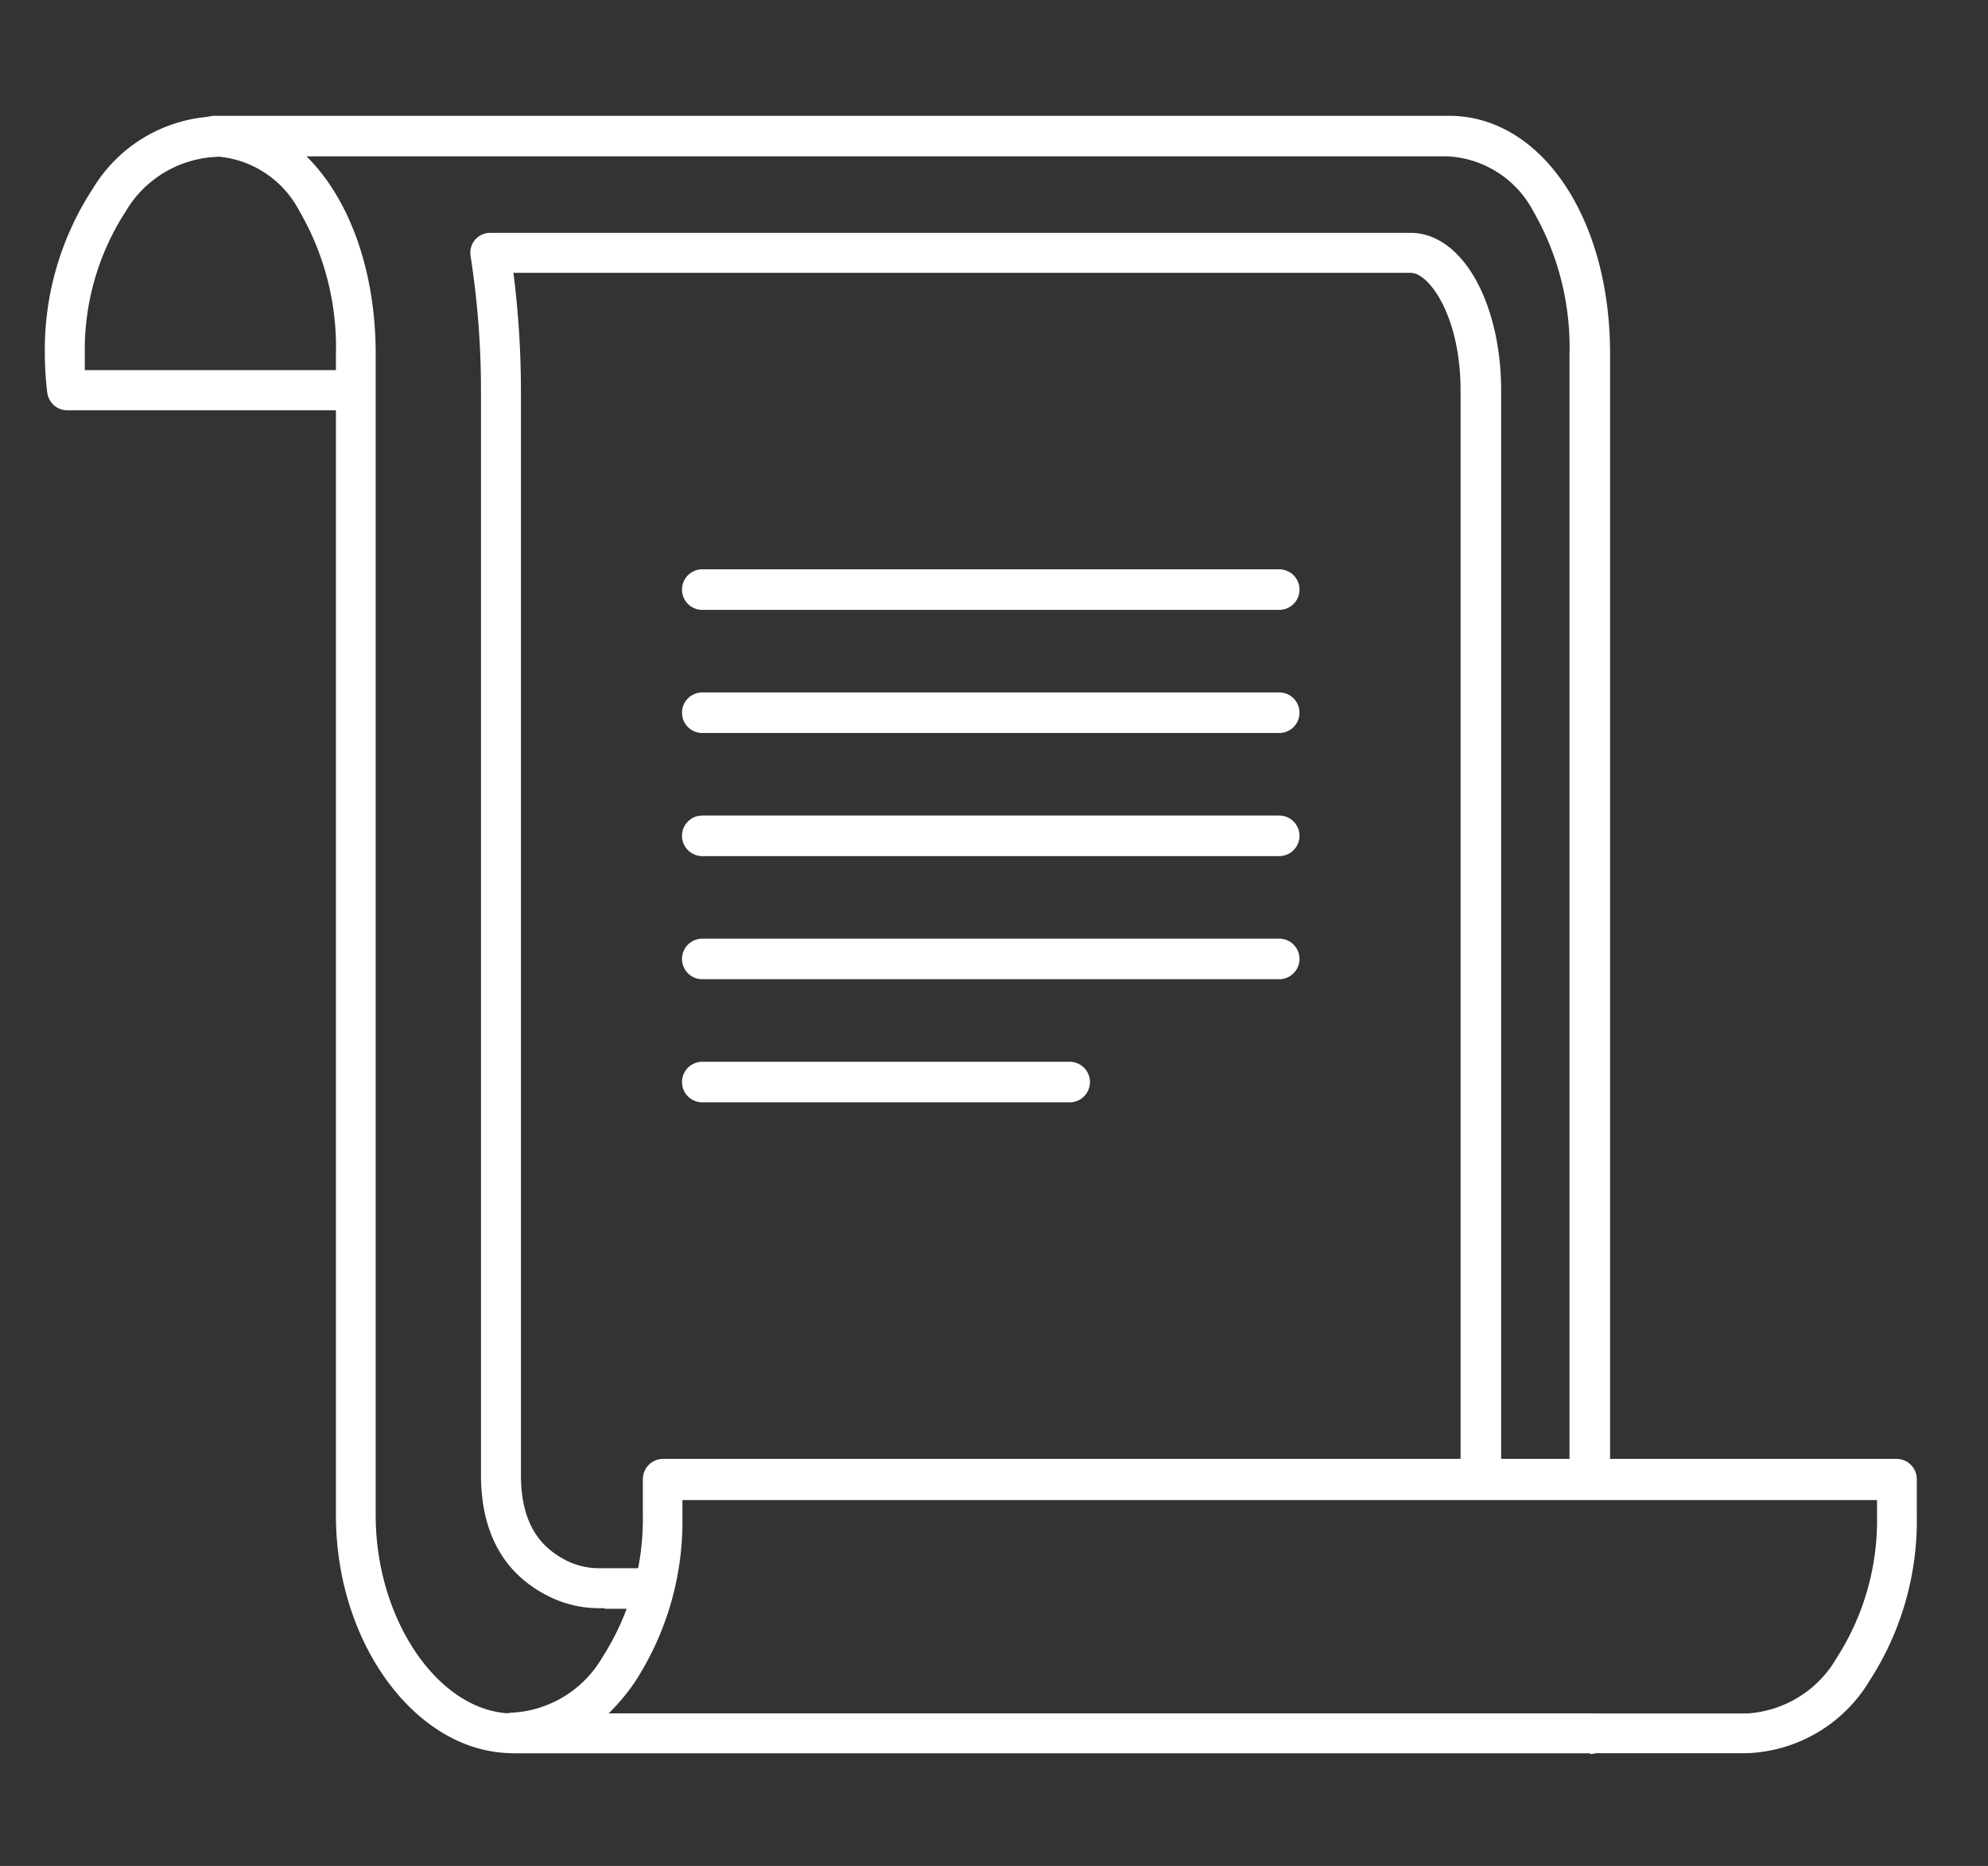
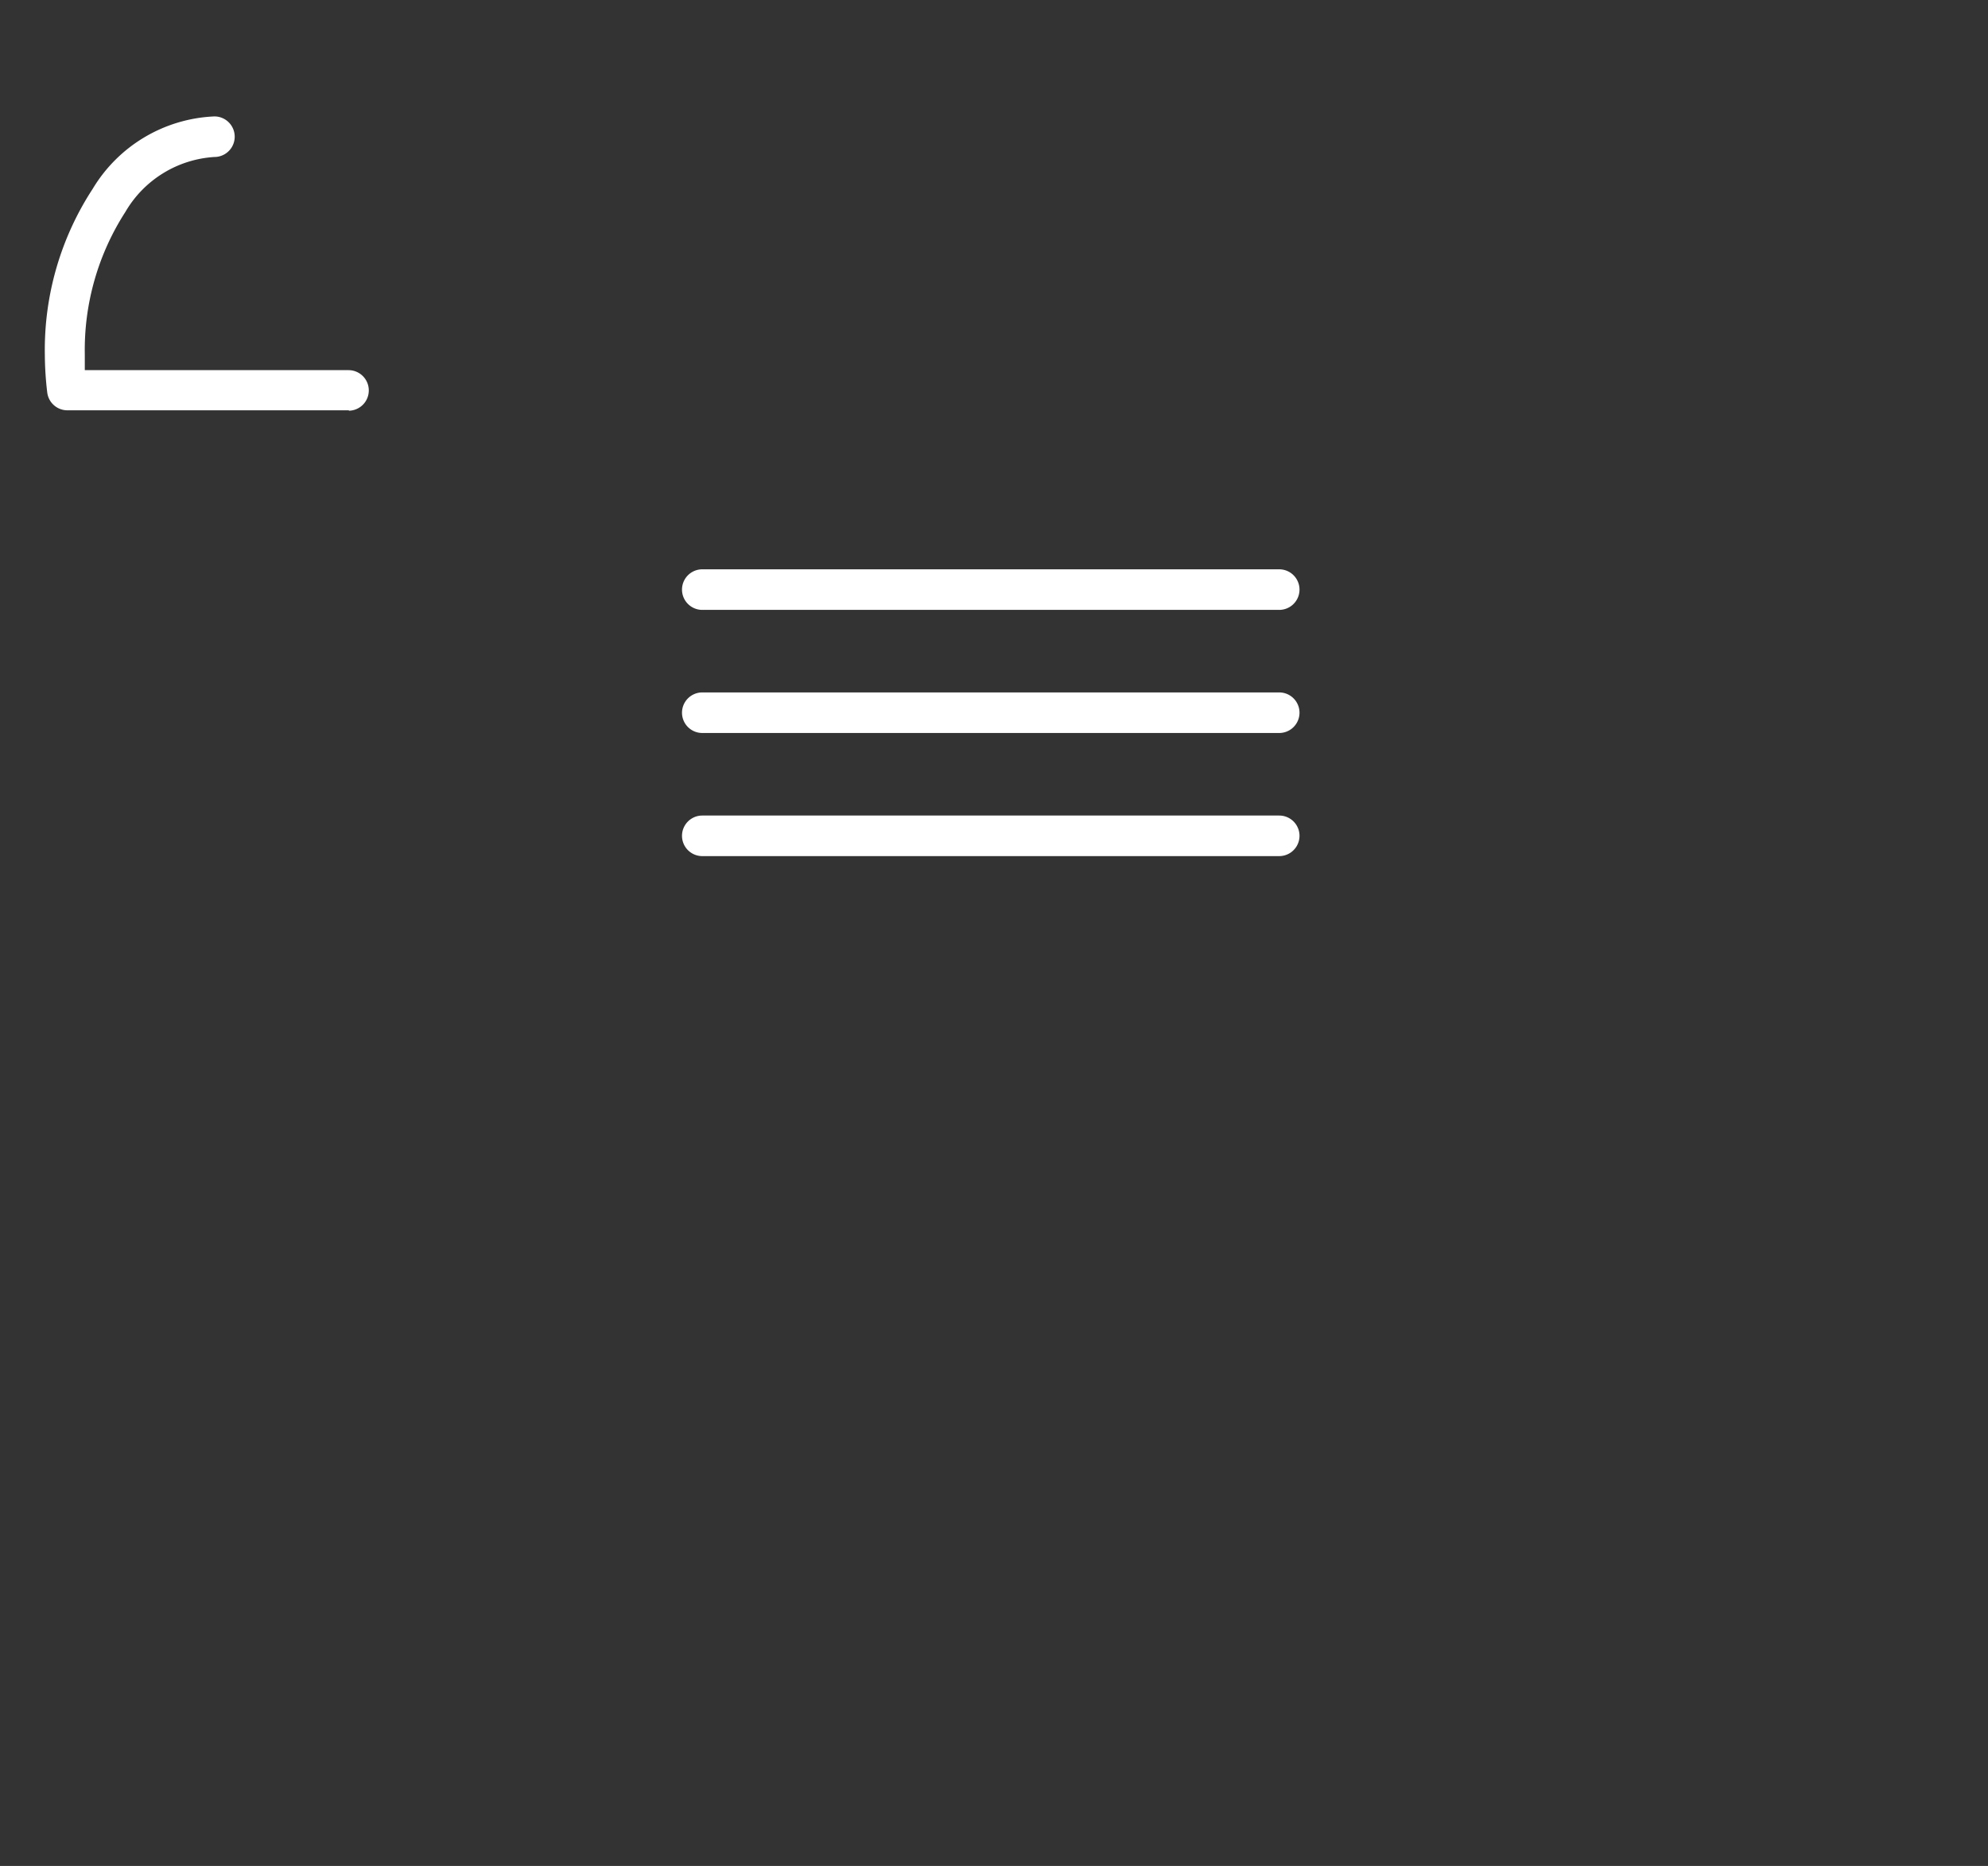
<svg xmlns="http://www.w3.org/2000/svg" id="Layer_1" data-name="Layer 1" viewBox="0 0 98 92">
  <rect x="0" y="0" width="98" height="92" fill="#333333" stroke="none" />
  <defs>
    <style>.cls-1{fill:#fff;}</style>
  </defs>
  <title>COM_Icons</title>
  <path class="cls-1" d="M17.22,20.23H3.33a1,1,0,0,1-1-.87,16.41,16.41,0,0,1-.12-1.9A14.52,14.52,0,0,1,4.57,9.31a7.36,7.36,0,0,1,6-3.57,1,1,0,1,1,0,2,5.47,5.47,0,0,0-4.39,2.71,12.55,12.55,0,0,0-2,7c0,.26,0,.52,0,.8h13a1,1,0,0,1,0,2Z" />
-   <path class="cls-1" d="M78.38,86.44H25.29c-4.73,0-8.73-5.36-8.73-11.72V17.46a13.35,13.35,0,0,0-1.81-7.07,5,5,0,0,0-4.17-2.68,1,1,0,0,1,0-2H71.43c4.52,0,7.94,5,7.94,11.72V72.53a1,1,0,0,1-2,0V17.46a13.44,13.44,0,0,0-1.8-7.07,5.06,5.06,0,0,0-4.17-2.68H15.11c2.09,2.06,3.41,5.59,3.41,9.75V74.72c0,5.2,3.17,9.76,6.77,9.76H78.38a1,1,0,1,1,0,2Z" />
-   <path class="cls-1" d="M29.81,79.29h-.38a5.58,5.58,0,0,1-2.25-.52c-2.3-1.09-3.47-3.13-3.47-6.06V19.25a42.88,42.88,0,0,0-.51-6.61,1,1,0,0,1,.21-.81,1,1,0,0,1,.76-.35H69.54a2.8,2.8,0,0,1,.95.17c2.07.74,3.51,3.87,3.51,7.6v53.5a1,1,0,0,1-2,0V19.25c0-3.38-1.32-5.43-2.21-5.75a.87.87,0,0,0-.28-.05H25.31a46.62,46.62,0,0,1,.37,5.8V72.71c0,2.16.75,3.52,2.34,4.28a3.58,3.58,0,0,0,1.45.33c.24,0,.47,0,.6,0h2.06a1,1,0,0,1,0,2H29.81Z" />
-   <path class="cls-1" d="M86.14,86.44H25.29a1,1,0,1,1,0-2,5.49,5.49,0,0,0,4.4-2.72,12.63,12.63,0,0,0,2-7V72.93a1,1,0,0,1,1-1H93.49a1,1,0,0,1,1,1v1.79a14.52,14.52,0,0,1-2.33,8.15A7.36,7.36,0,0,1,86.14,86.44ZM30,84.48H86.14a5.48,5.48,0,0,0,4.39-2.72,12.55,12.55,0,0,0,2-7v-.8H33.64v.8a14.52,14.52,0,0,1-2.33,8.15A9.87,9.87,0,0,1,30,84.48Z" />
  <path class="cls-1" d="M63.06,30.07H34.62a1,1,0,1,1,0-2H63.06a1,1,0,0,1,0,2Z" />
  <path class="cls-1" d="M63.06,36.14H34.62a1,1,0,1,1,0-2H63.06a1,1,0,0,1,0,2Z" />
  <path class="cls-1" d="M63.06,42.21H34.62a1,1,0,1,1,0-2H63.06a1,1,0,0,1,0,2Z" />
-   <path class="cls-1" d="M63.06,48.28H34.62a1,1,0,1,1,0-2H63.06a1,1,0,0,1,0,2Z" />
-   <path class="cls-1" d="M52.73,54.35H34.62a1,1,0,1,1,0-2H52.73a1,1,0,0,1,0,2Z" />
</svg>